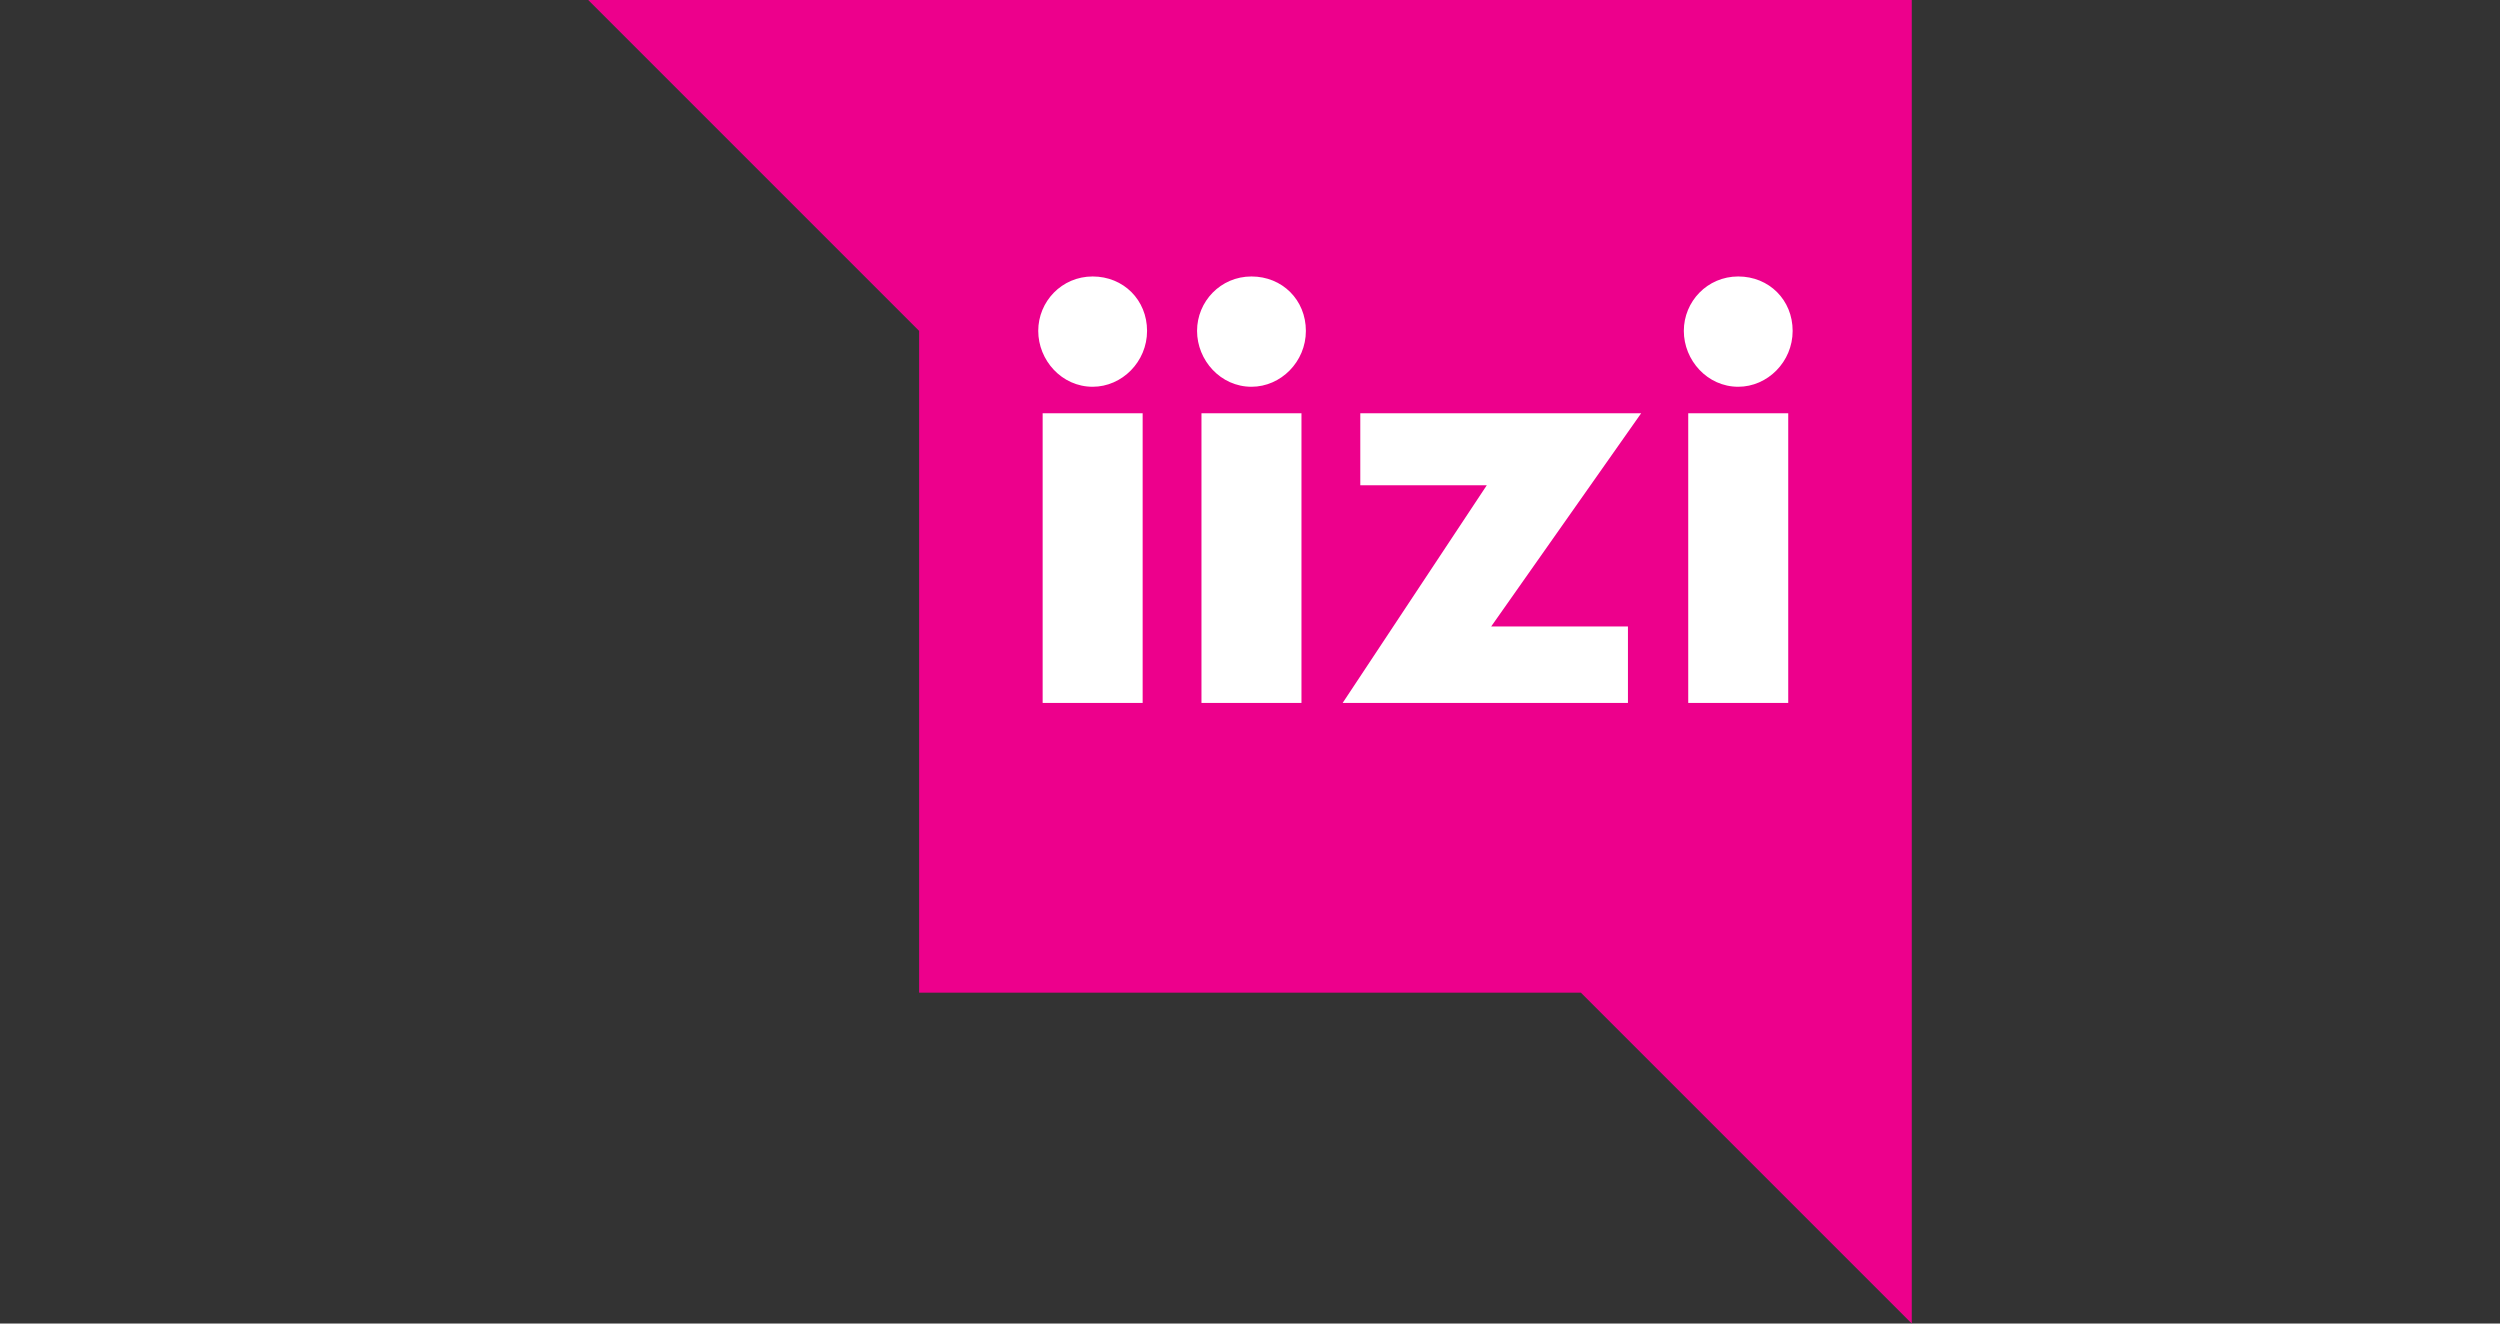
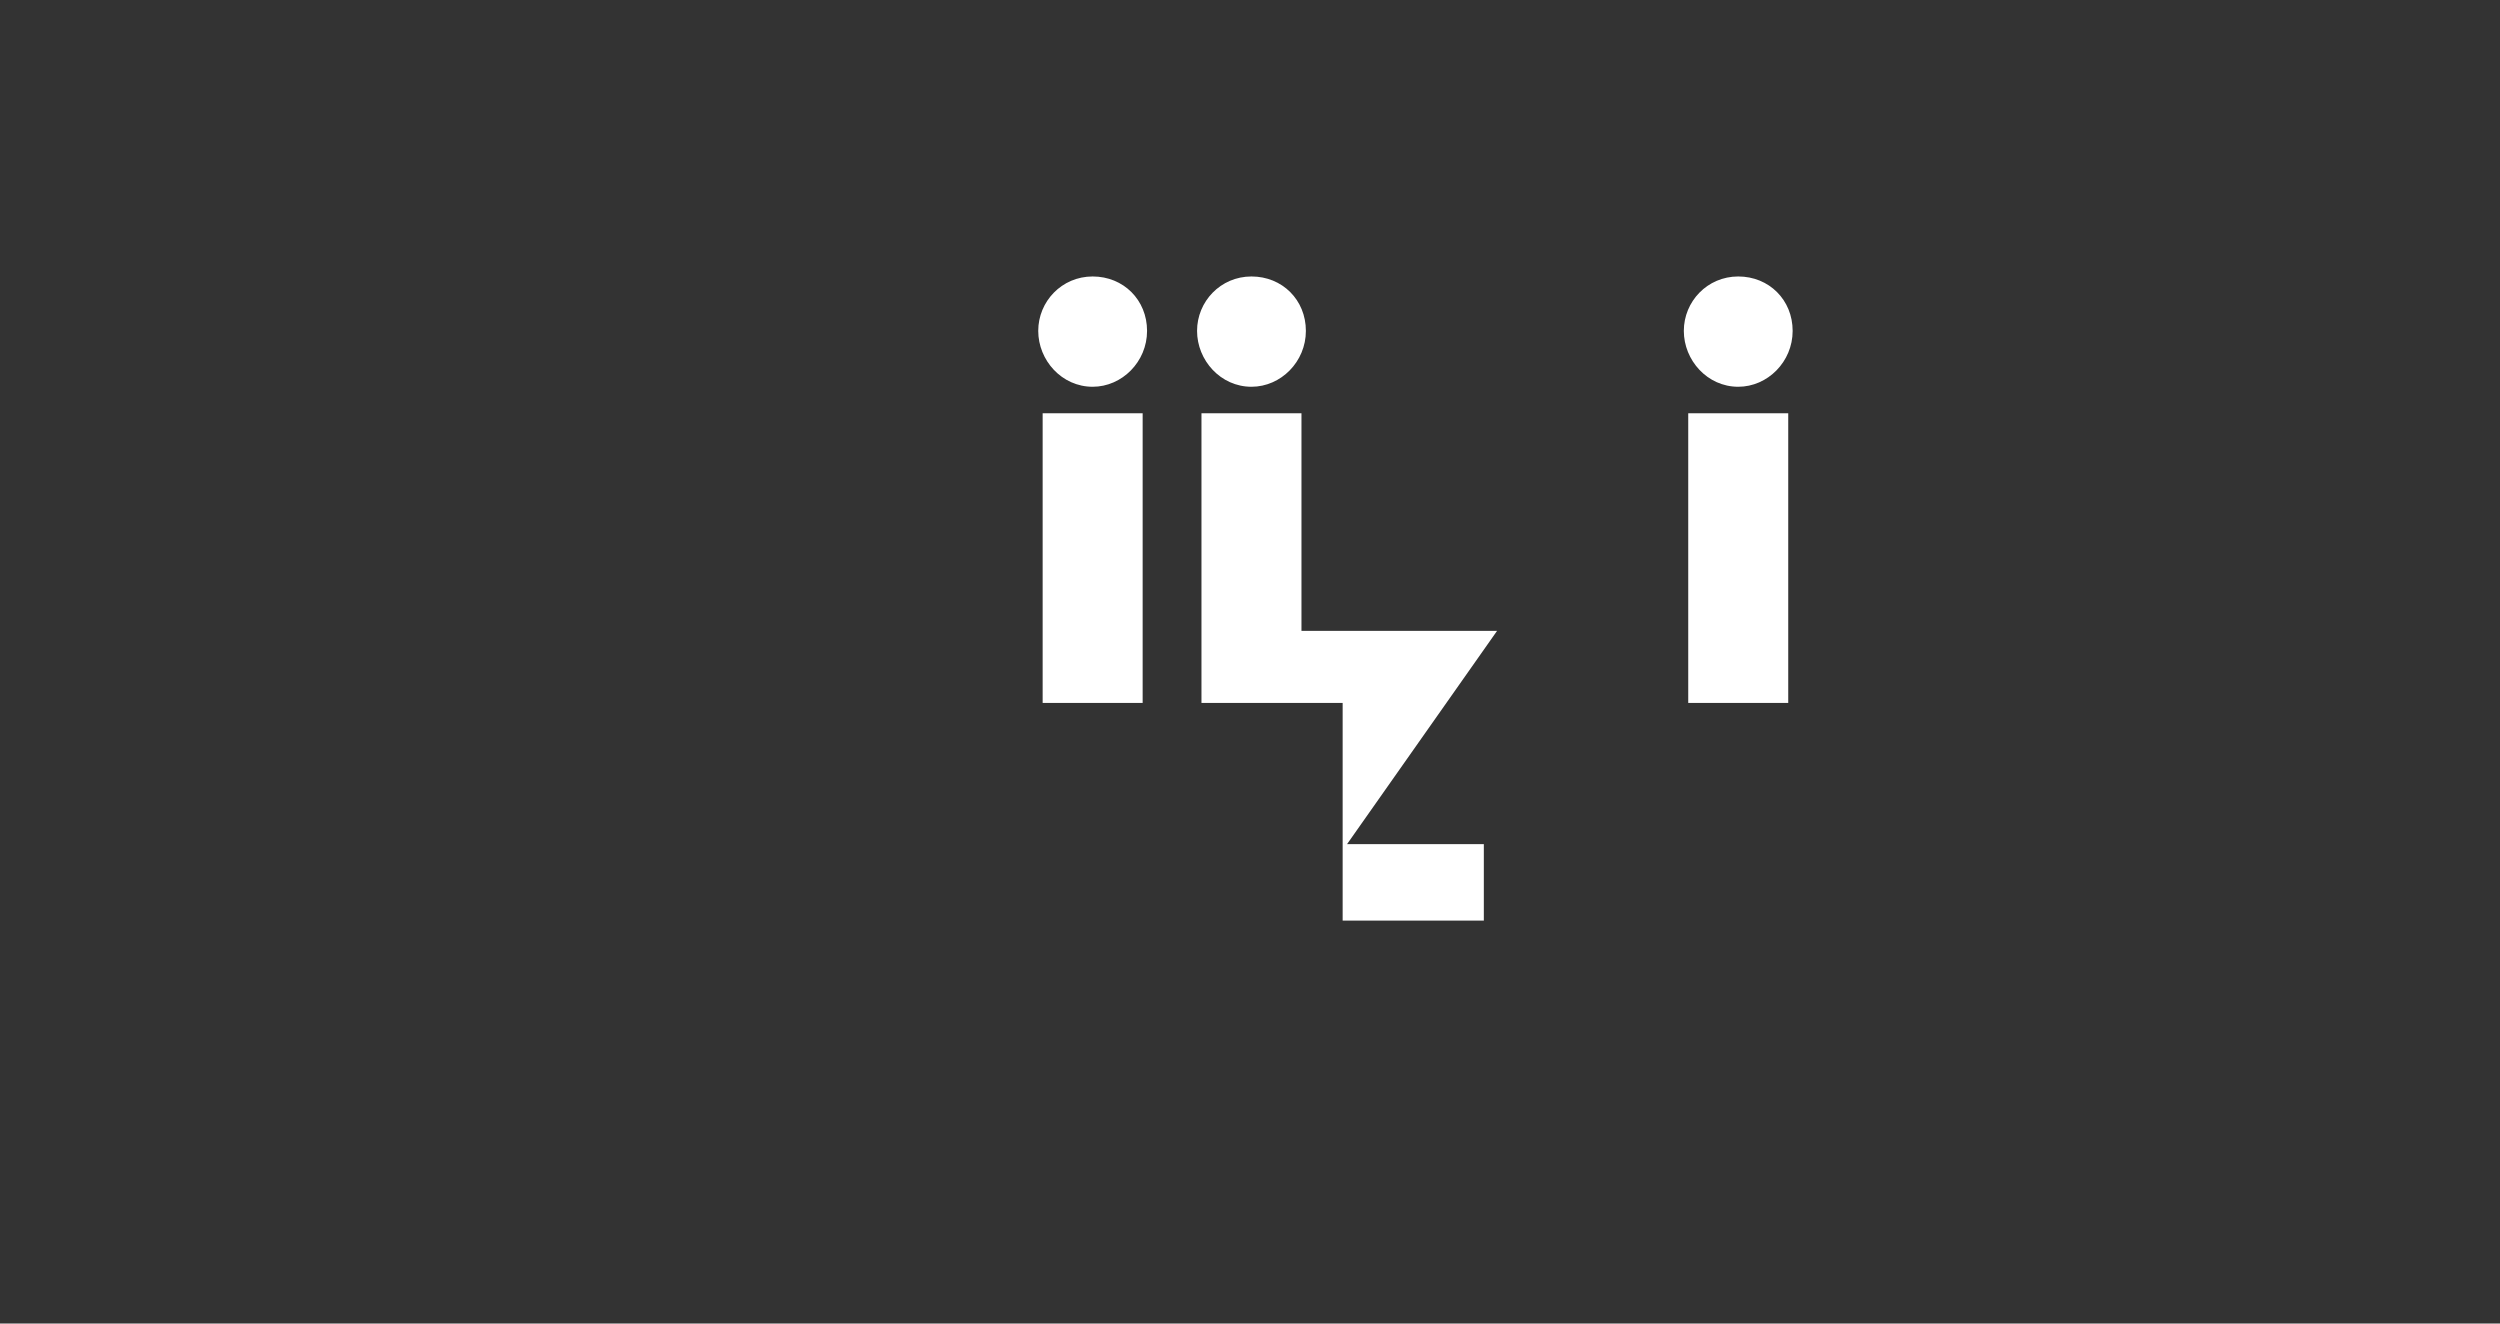
<svg xmlns="http://www.w3.org/2000/svg" version="1.1" id="Layer_1" x="0px" y="0px" viewBox="0 0 170 90" style="enable-background:new 0 0 170 90;" xml:space="preserve">
  <rect x="0" y="0" width="170" height="90" fill="#333333" stroke="none" />
  <style type="text/css">
	.st0{fill:#9FC95B;}
	.st1{fill:#743241;}
	.st2{fill:#818285;}
	.st3{fill:#949598;}
	.st4{fill:#ED008C;}
	.st5{fill:#FFFFFF;}
</style>
  <g>
-     <path class="st4" d="M130,0H40l22.5,22.5v45h45L130,90V0z" />
-     <path class="st5" d="M74.3,18.8c2.1,0,3.7,1.6,3.7,3.7c0,2.1-1.7,3.8-3.7,3.8c-2.1,0-3.7-1.8-3.7-3.8   C70.6,20.5,72.2,18.8,74.3,18.8z M70.9,28.1h6.8v19.7h-6.8V28.1z M85.1,18.8c2.1,0,3.7,1.6,3.7,3.7c0,2.1-1.7,3.8-3.7,3.8   c-2.1,0-3.7-1.8-3.7-3.8C81.4,20.5,83,18.8,85.1,18.8z M81.7,28.1h6.8v19.7h-6.8V28.1z M91.3,47.8l9.8-14.8h-8.6v-4.9h19.1   l-10.2,14.5h9.3v5.2H91.3z M118.2,18.8c2.1,0,3.7,1.6,3.7,3.7c0,2.1-1.7,3.8-3.7,3.8c-2.1,0-3.7-1.8-3.7-3.8   C114.5,20.5,116.1,18.8,118.2,18.8z M114.8,28.1h6.8v19.7h-6.8V28.1z" />
+     <path class="st5" d="M74.3,18.8c2.1,0,3.7,1.6,3.7,3.7c0,2.1-1.7,3.8-3.7,3.8c-2.1,0-3.7-1.8-3.7-3.8   C70.6,20.5,72.2,18.8,74.3,18.8z M70.9,28.1h6.8v19.7h-6.8V28.1z M85.1,18.8c2.1,0,3.7,1.6,3.7,3.7c0,2.1-1.7,3.8-3.7,3.8   c-2.1,0-3.7-1.8-3.7-3.8C81.4,20.5,83,18.8,85.1,18.8z M81.7,28.1h6.8v19.7h-6.8V28.1z M91.3,47.8h-8.6v-4.9h19.1   l-10.2,14.5h9.3v5.2H91.3z M118.2,18.8c2.1,0,3.7,1.6,3.7,3.7c0,2.1-1.7,3.8-3.7,3.8c-2.1,0-3.7-1.8-3.7-3.8   C114.5,20.5,116.1,18.8,118.2,18.8z M114.8,28.1h6.8v19.7h-6.8V28.1z" />
  </g>
</svg>